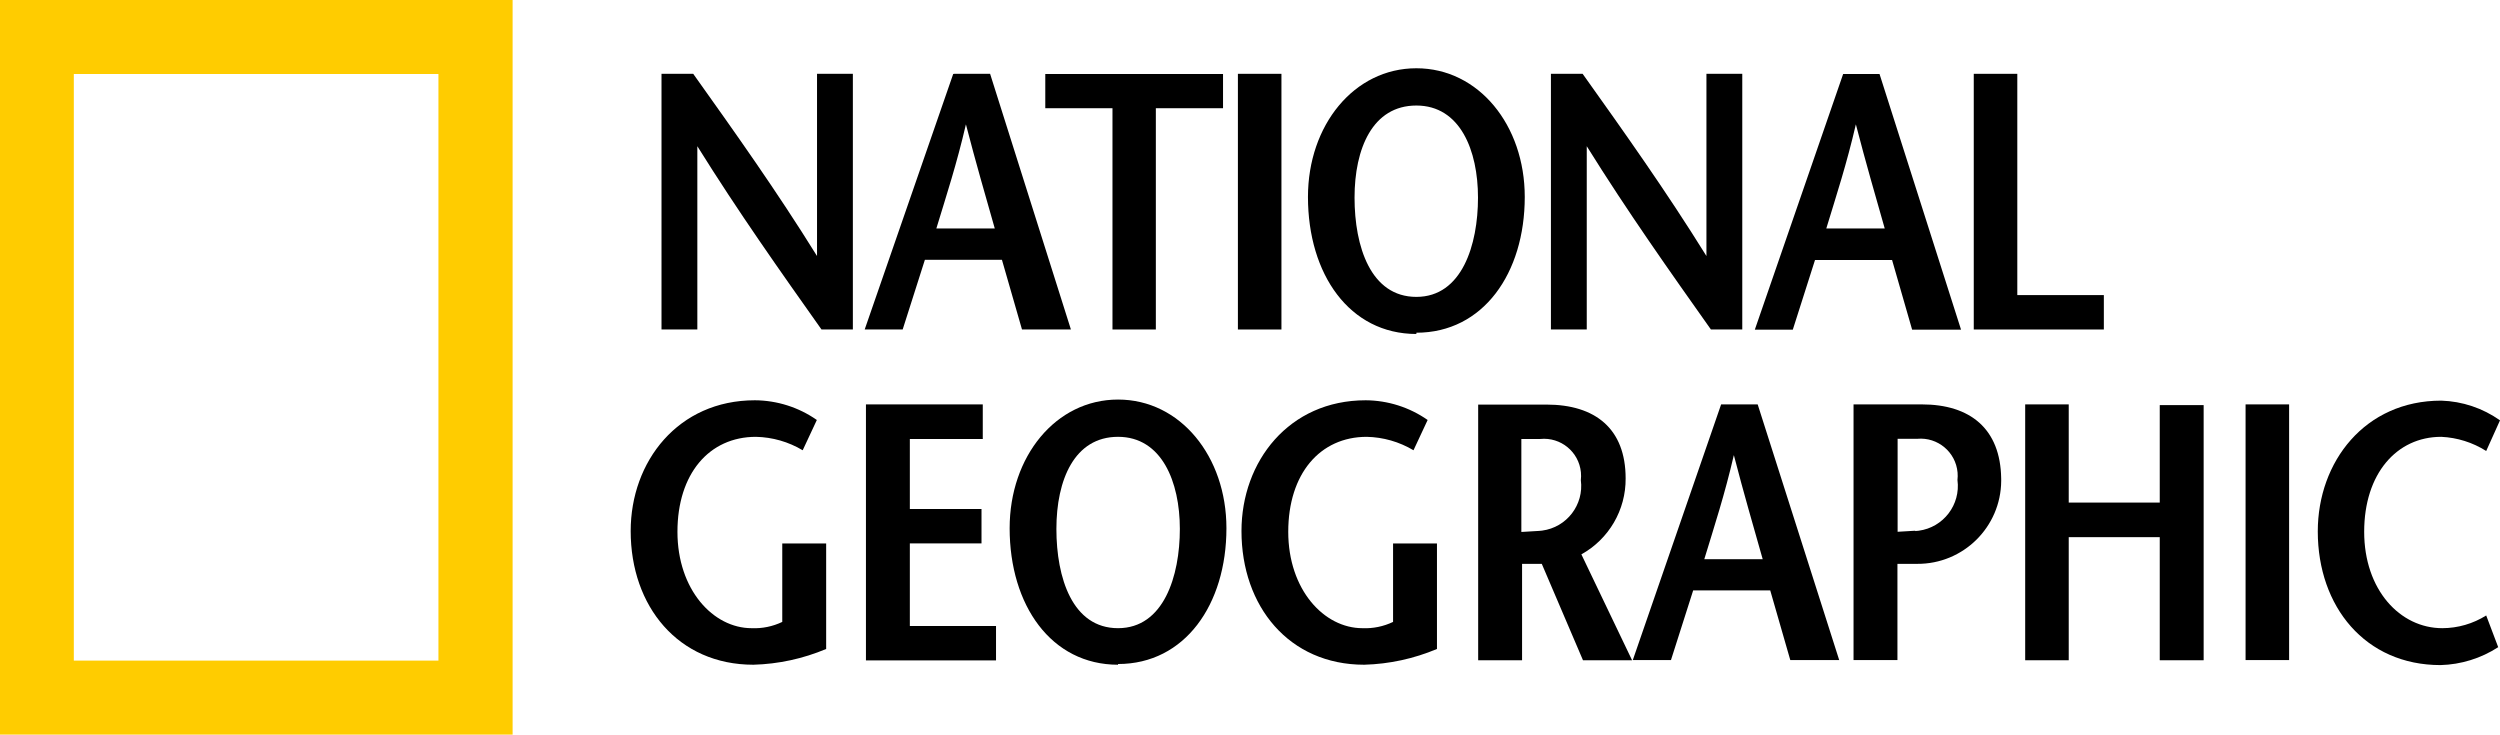
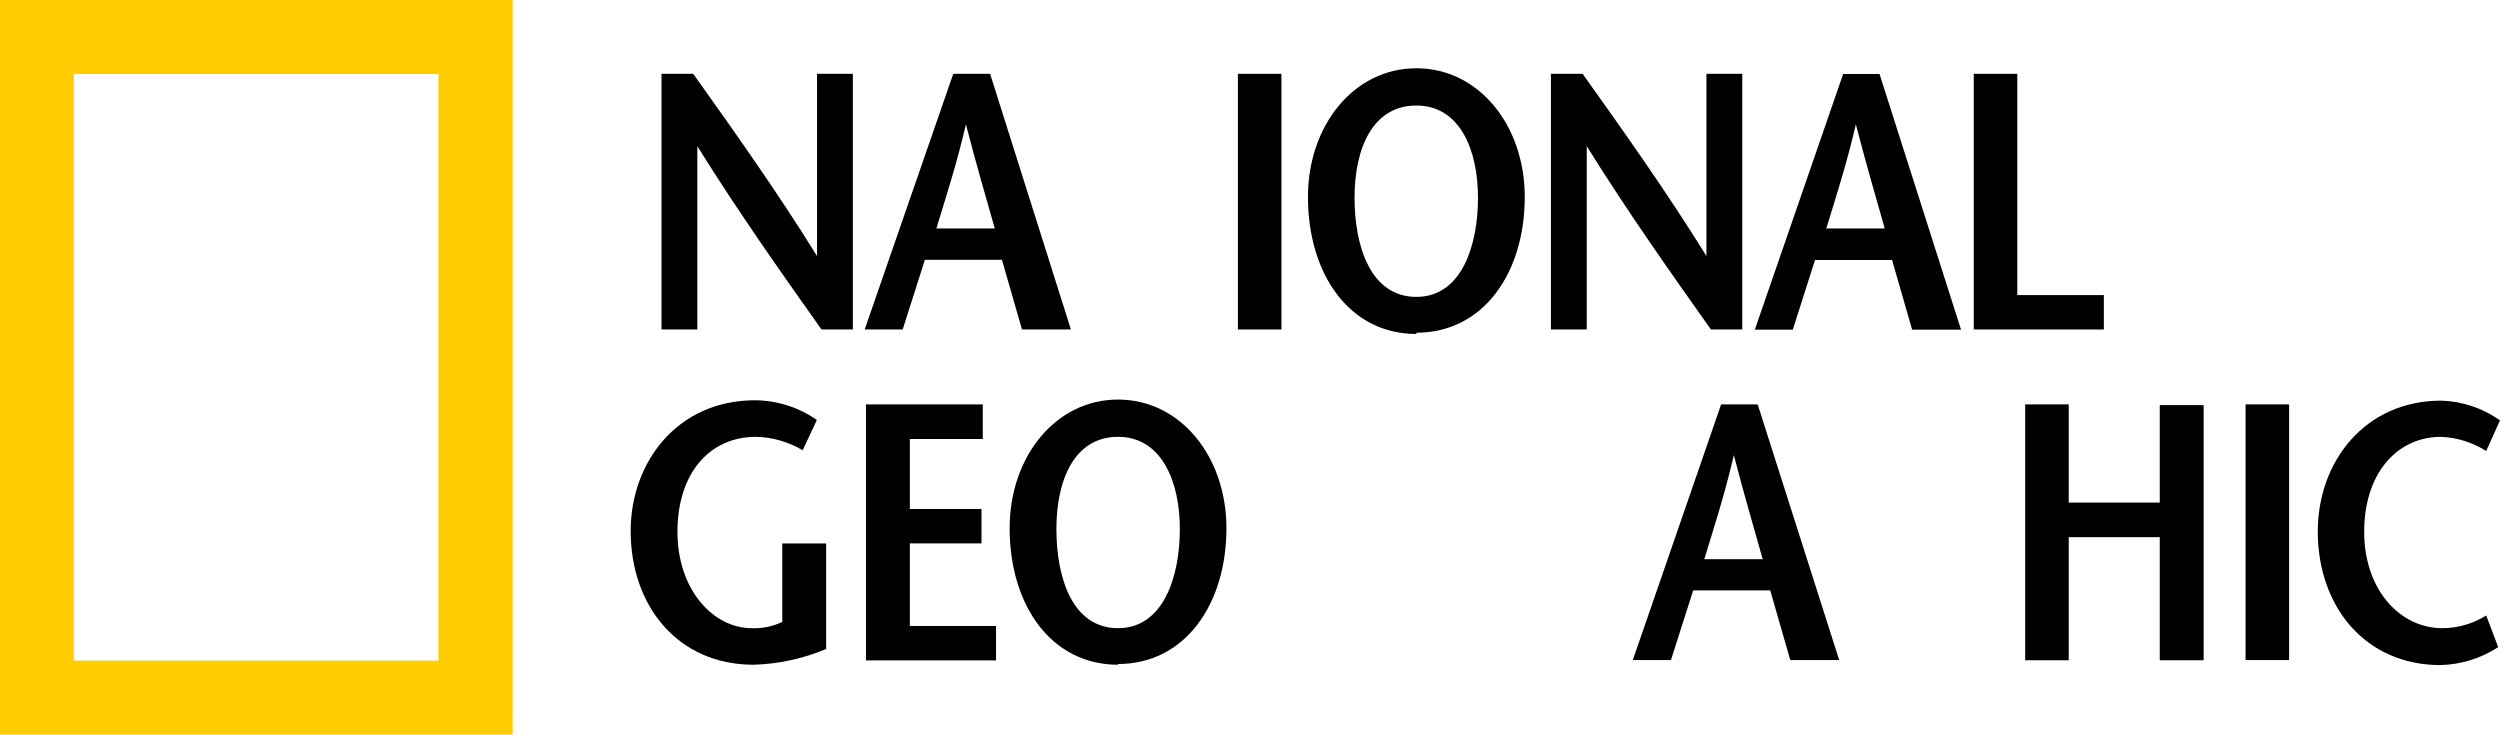
<svg xmlns="http://www.w3.org/2000/svg" version="1.1" id="Layer_1" x="0px" y="0px" width="1000.001px" height="293.844px" viewBox="0 0 1000.001 293.844" xml:space="preserve">
  <g>
    <path fill="#FFCC00" d="M0,293.844V0h205.045v293.844H0z M175.374,264.243V29.599H29.526v234.644H175.374z" />
    <g>
      <path d="M341.288,131.799h-12.686c-16.626-23.508-33.183-46.872-49.666-73.317l0,0v73.317h-14.332V29.527h12.684    c16.628,23.364,33.183,46.585,49.523,72.888l0,0V29.527h14.334v102.272H341.288z" />
      <path d="M374.543,91.378c4.085-13.402,8.17-25.873,11.825-41.639l0,0c4.085,15.767,7.741,28.237,11.539,41.639H374.543z     M381.279,29.599l-35.405,102.2h15.195l8.886-27.879h30.818l8.026,27.879h19.566L396.042,29.527H381.71L381.279,29.599z" />
-       <path d="M444.993,131.799V43.288h-26.877V29.599h71.097v13.689h-26.875v88.511h-17.559H444.993z" />
      <path d="M495.162,131.799V29.527h17.415v102.272H495.162L495.162,131.799z" />
      <path d="M566.544,118.755c-18.275,0-24.726-20.139-24.726-39.705s7.167-36.838,24.726-36.838c17.56,0,24.655,17.99,24.655,36.838    C591.199,97.9,584.82,118.755,566.544,118.755z M566.544,133.089c26.732,0,43.359-23.793,43.359-54.325    c0-28.667-18.419-51.458-43.359-51.458s-43.36,22.791-43.36,51.458c0,30.96,16.629,54.827,43.36,54.827V133.089z" />
      <path d="M697.054,131.799h-12.686c-16.626-23.508-33.183-46.872-49.666-73.317l0,0v73.317h-14.333V29.527h12.685    c16.627,23.364,33.183,46.585,49.522,72.888l0,0V29.527h14.334v102.272H697.054z" />
      <path d="M730.523,91.378c4.086-13.402,8.171-25.873,11.825-41.639l0,0c4.085,15.767,7.739,28.237,11.54,41.639h-23.652H730.523z     M737.26,29.599l-35.333,102.272h15.194l8.887-27.88h30.818l8.026,27.88h19.566l-32.61-102.272h-14.334H737.26z" />
      <path d="M789.506,29.527h17.417v88.511h34.616v13.761h-52.033V29.527z" />
    </g>
    <g>
      <path d="M330.465,217.373v42.212c-9.222,3.894-19.089,6.032-29.096,6.307c-30.102,0-49.096-23.364-49.096-53.464    c0-27.881,18.994-52.318,49.668-52.318c8.875,0.049,17.523,2.799,24.798,7.883l-5.662,12.112    c-5.663-3.386-12.109-5.237-18.704-5.374c-18.707,0-31.393,14.764-31.393,37.984s14.333,38.558,29.672,38.558    c4.229,0.183,8.438-0.68,12.254-2.509v-31.391L330.465,217.373L330.465,217.373z" />
      <path d="M393.177,175.588h-29.241v28.024h28.667v13.761h-28.667v33.039h34.473v13.76h-52.031V161.758h46.729v13.76    L393.177,175.588z" />
      <path d="M447.215,251.272c-18.275,0-24.654-20.14-24.654-39.704c0-19.566,7.167-36.839,24.654-36.839    c17.488,0,24.727,17.989,24.727,36.839C471.941,230.416,465.491,251.272,447.215,251.272z M447.215,265.606    c26.732,0,43.36-23.795,43.36-54.325c0-28.667-18.419-51.458-43.36-51.458c-24.939,0-43.358,22.791-43.358,51.458    c0,30.817,16.626,54.611,43.358,54.611L447.215,265.606L447.215,265.606z" />
-       <path d="M574.786,217.373v42.212c-9.222,3.894-19.091,6.032-29.098,6.307c-30.101,0-49.094-23.364-49.094-53.464    c0-27.881,18.993-52.318,49.668-52.318c8.874,0.049,17.522,2.799,24.797,7.883l-5.661,12.112    c-5.664-3.386-12.111-5.237-18.707-5.374c-18.705,0-31.391,14.764-31.391,37.984s14.334,38.558,29.671,38.558    c4.229,0.183,8.438-0.68,12.256-2.509v-31.391L574.786,217.373L574.786,217.373z" />
-       <path d="M608.398,175.588h7.741c8.153-0.807,15.417,5.148,16.225,13.303c0.105,1.059,0.096,2.126-0.027,3.182    c1.29,9.852-5.652,18.883-15.503,20.172c-0.373,0.048-0.748,0.086-1.125,0.111l-7.167,0.43v-37.269L608.398,175.588z     M652.834,264.102l-20.283-42.357c11.024-6.12,17.817-17.779,17.703-30.388c0-19.853-12.113-29.527-31.678-29.527H591.27v102.272    h17.559v-38.56h7.884l16.482,38.56h19.998H652.834z" />
      <path d="M681.717,223.68c4.085-13.402,8.17-25.873,11.826-41.641l0,0c4.085,15.768,7.739,28.166,11.537,41.641h-23.649H681.717z     M688.453,161.758l-35.332,102.271h15.266l8.887-27.881h30.816l8.027,27.881h19.566l-32.609-102.271h-14.333H688.453z" />
-       <path d="M768.723,161.758h-27.306v102.271h17.559v-38.487h7.885c18.444,0.124,33.497-14.728,33.62-33.173    c0.004-0.338,0-0.676-0.008-1.013C800.186,171.503,788.073,161.758,768.723,161.758z M766.214,212.283l-7.167,0.43v-37.195h7.884    c8.161-0.727,15.367,5.299,16.095,13.459c0.09,1.008,0.075,2.021-0.041,3.024c1.32,9.888-5.625,18.972-15.513,20.291    c-0.488,0.065-0.979,0.11-1.472,0.136L766.214,212.283z" />
      <path d="M881.458,264.102h-17.559v-49.237h-36.408v49.237h-17.415V161.758h17.415v39.273h36.408v-38.988h17.559v101.986V264.102z" />
      <path d="M898.23,264.102V161.758h17.415v102.271H898.23V264.102z" />
      <path d="M994.481,180.392c-5.403-3.417-11.604-5.368-17.989-5.661c-17.847,0-30.818,14.762-30.818,37.982    s14.335,38.559,31.249,38.559c6.214-0.016,12.299-1.778,17.559-5.088l4.802,12.686c-6.887,4.468-14.871,6.947-23.077,7.166    c-30.102,0-49.093-23.364-49.093-53.466c0-27.878,18.848-52.317,49.379-52.317c8.439,0.262,16.615,3.004,23.508,7.884    L994.481,180.392z" />
    </g>
  </g>
</svg>